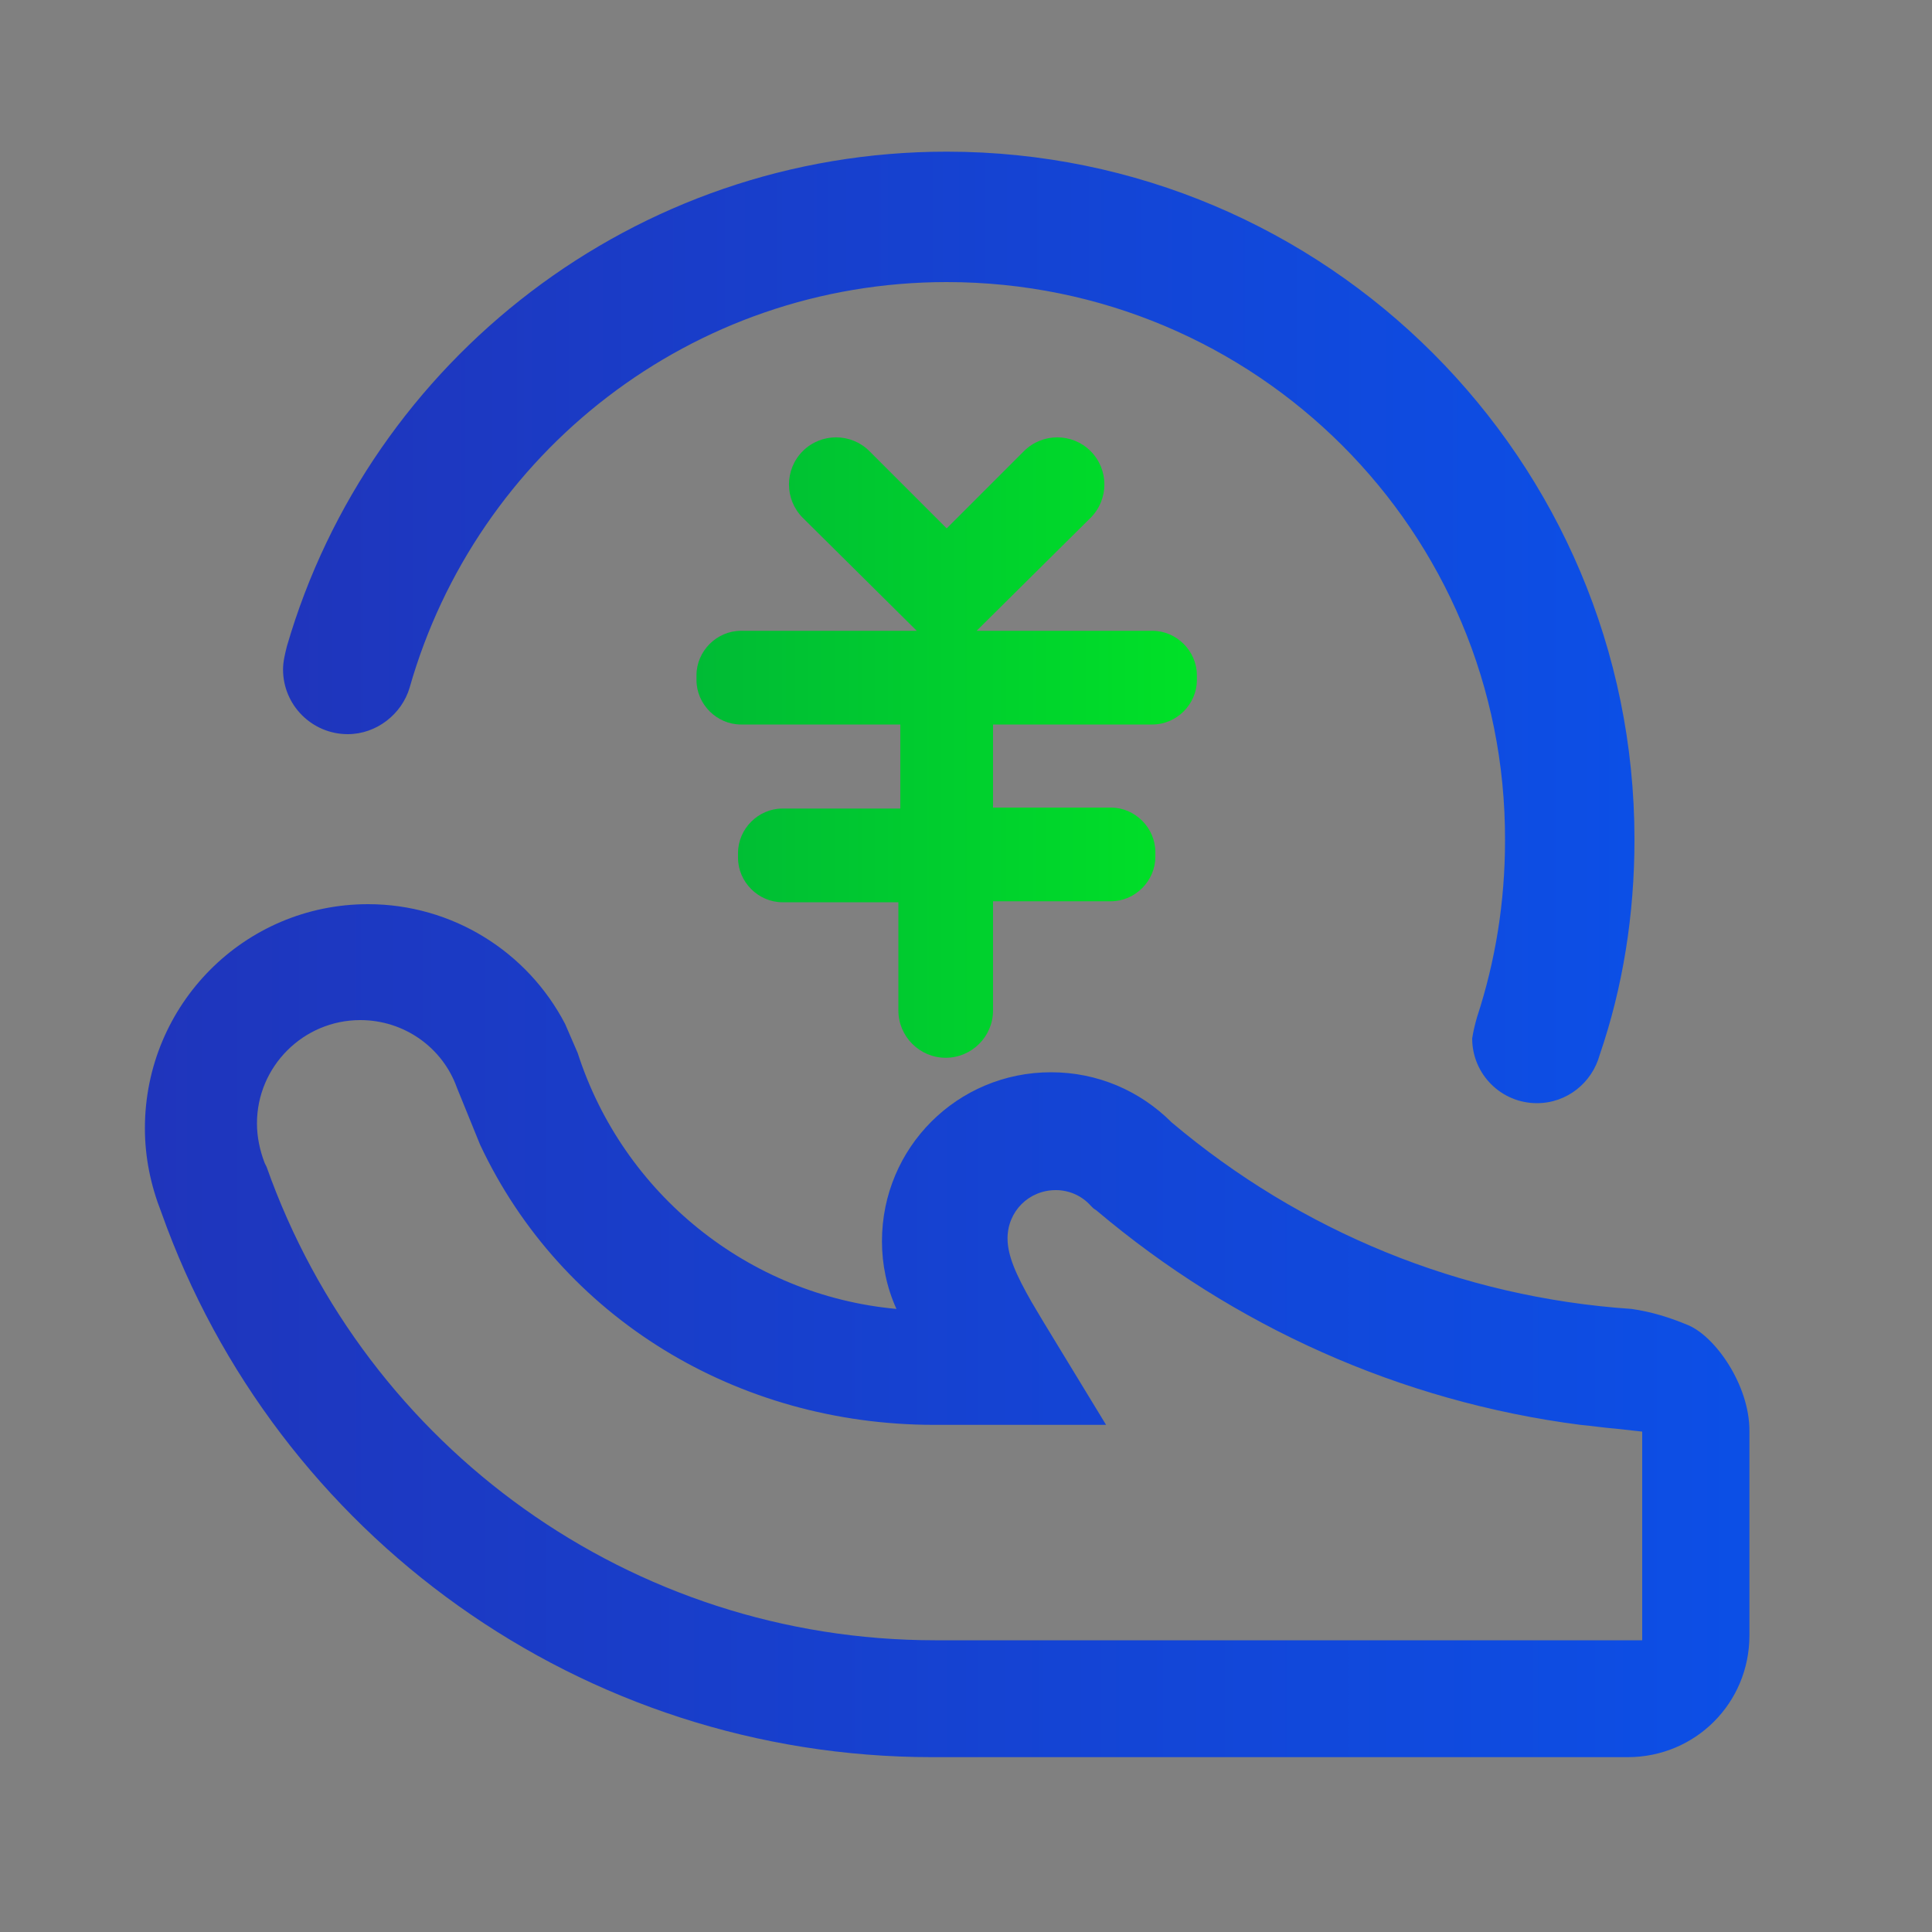
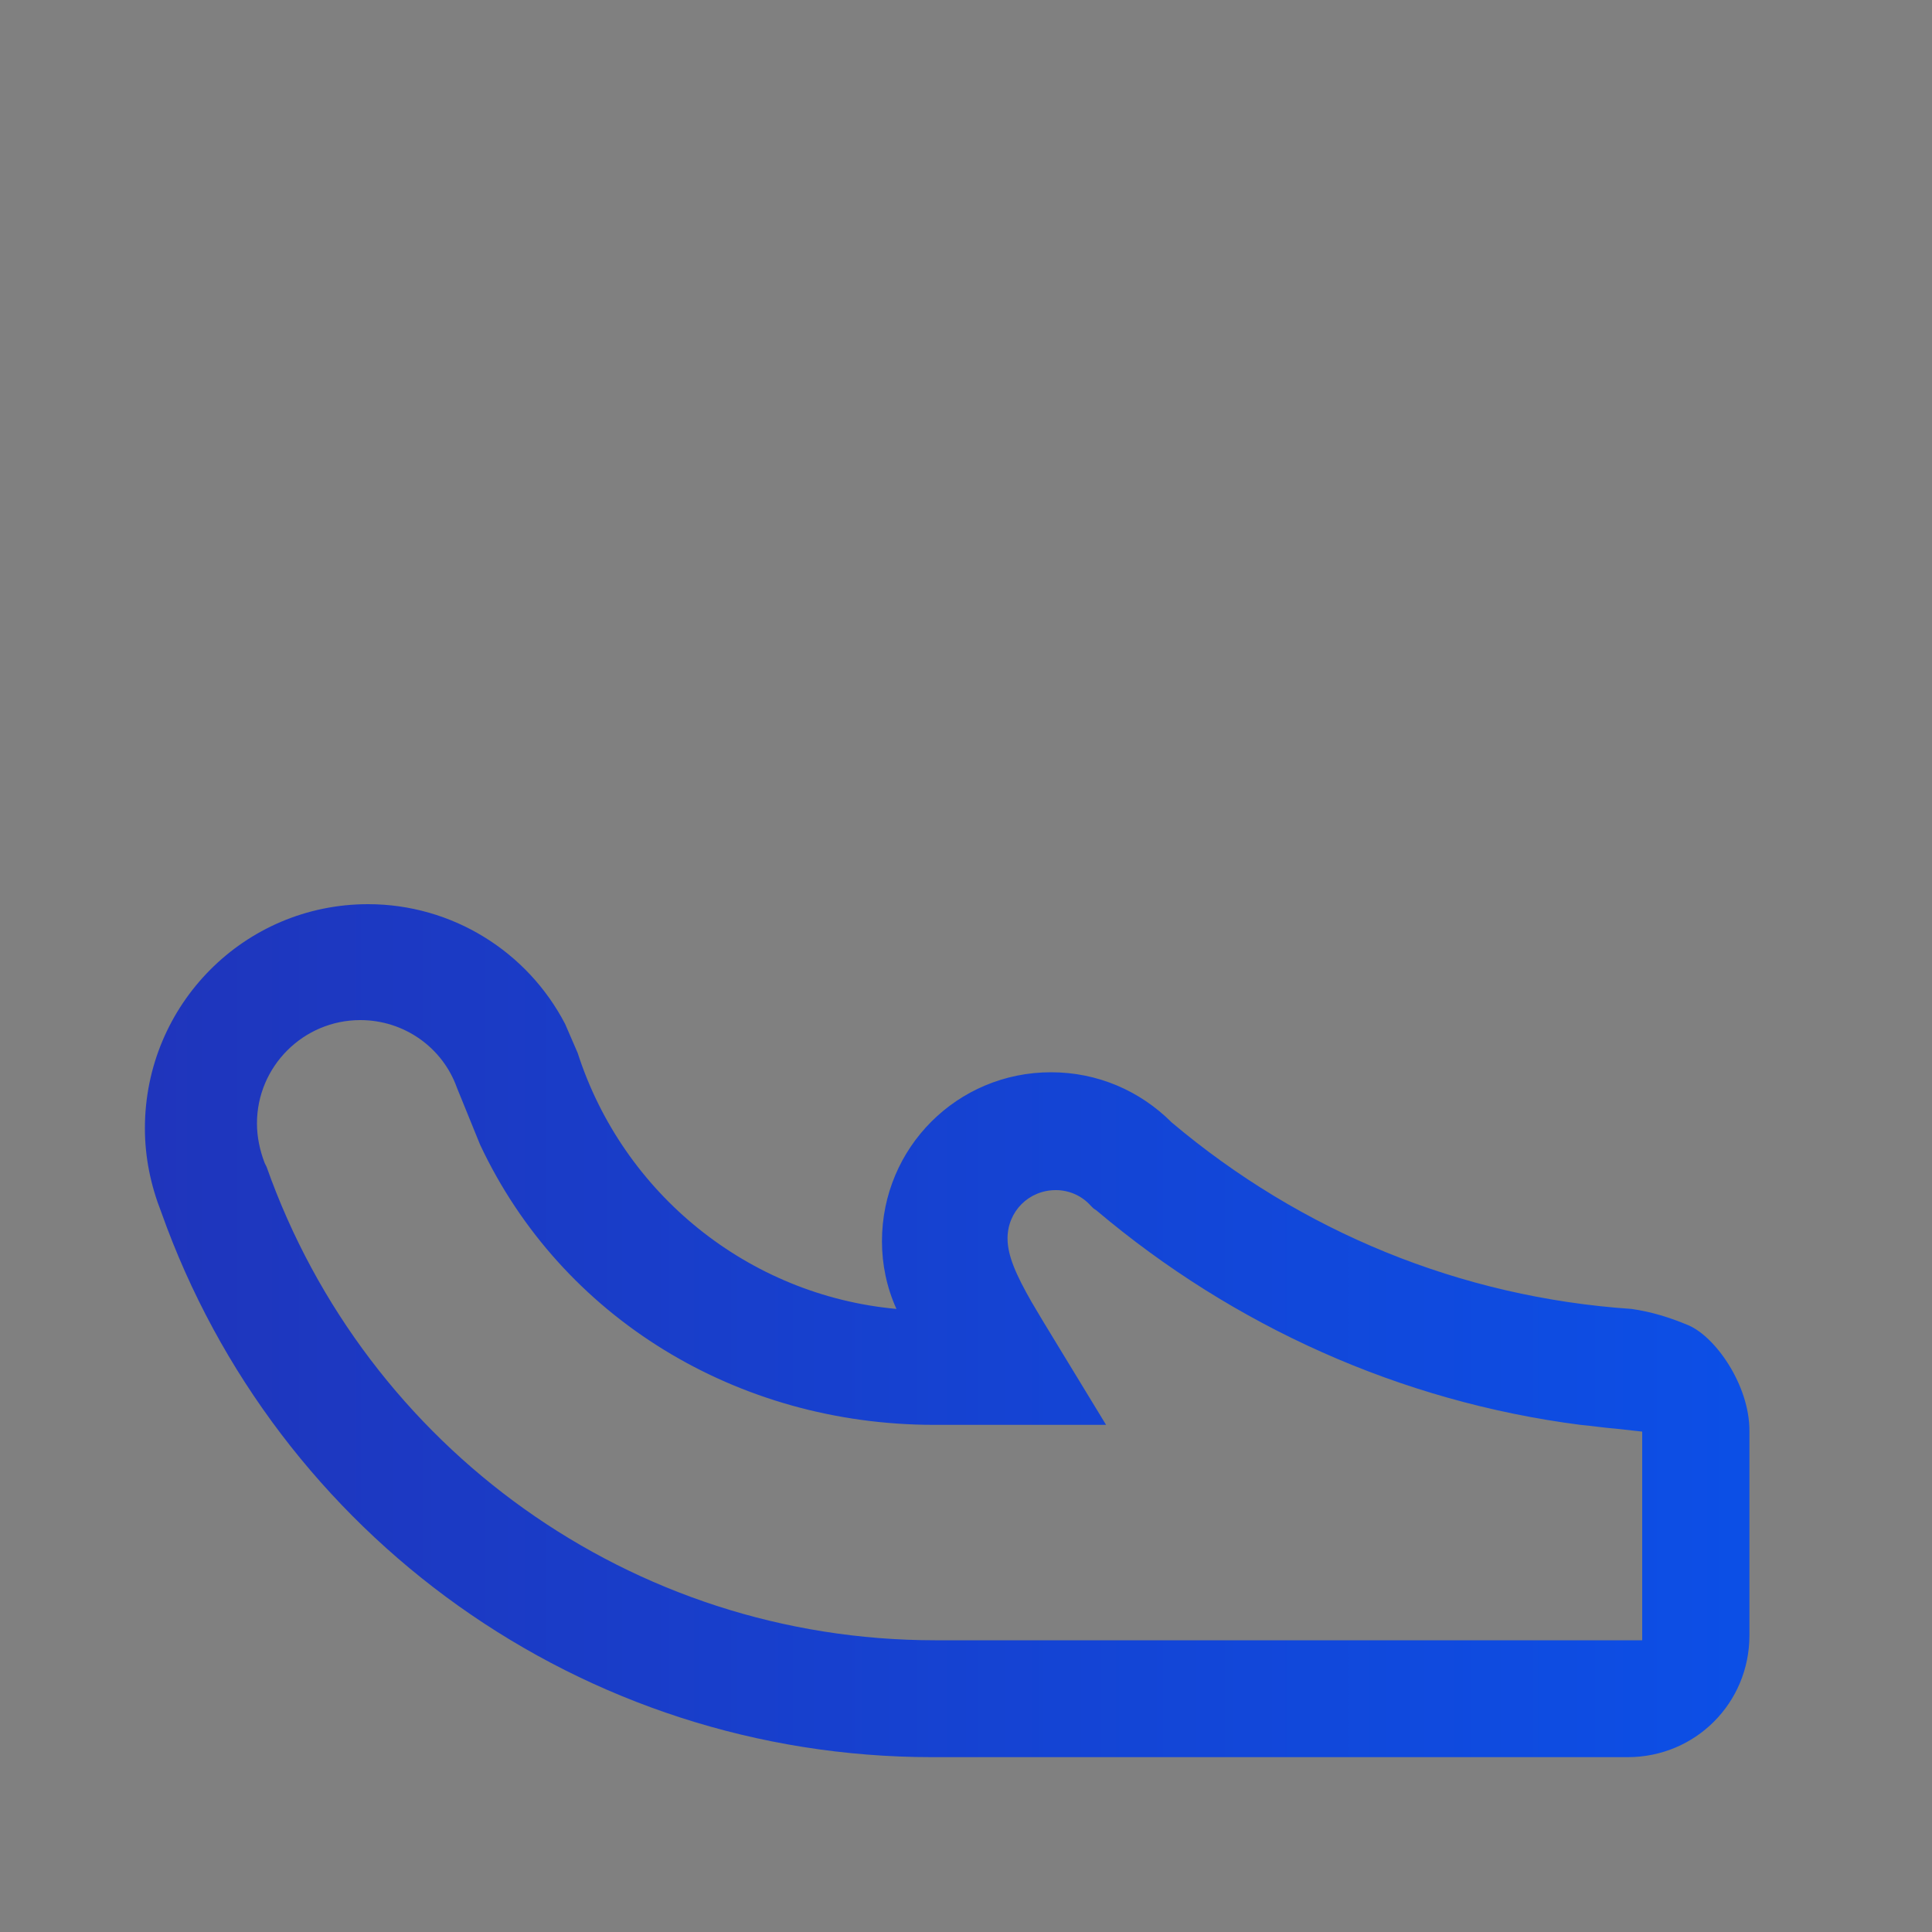
<svg xmlns="http://www.w3.org/2000/svg" version="1.1" id="图层_1" x="0px" y="0px" viewBox="0 0 200 200" style="enable-background:new 0 0 200 200;" xml:space="preserve">
  <rect x="0" y="0" width="200" height="200" fill="#808080" stroke="none" />
  <style type="text/css">
	.st0{fill-rule:evenodd;clip-rule:evenodd;fill:#D8D8D8;fill-opacity:0;}
	.st1{fill:url(#路径_6_);}
	.st2{fill-rule:evenodd;clip-rule:evenodd;fill:url(#路径_7_);}
	.st3{fill:#FFFFFF;}
	.st4{fill:url(#path-4_4_);}
	.st5{fill-rule:evenodd;clip-rule:evenodd;fill:#BABABA;fill-opacity:0;}
	.st6{fill:#BABABA;}
	.st7{fill-rule:evenodd;clip-rule:evenodd;fill:#BABABA;}
	.st8{fill:url(#SVGID_1_);}
	.st9{fill:url(#SVGID_2_);}
	.st10{fill:url(#SVGID_3_);}
</style>
  <g id="页面-1">
    <g id="解决方案" transform="translate(-162, -3474)">
      <g id="编组-36" transform="translate(120, 2877)">
        <g id="编组-78" transform="translate(42, 458)">
          <g id="编组-10" transform="translate(0, 136)">
            <g id="icon" transform="translate(0, 3)">
              <rect id="矩形" x="131.5" y="198.2" class="st0" width="56" height="56" />
              <linearGradient id="路径_6_" gradientUnits="userSpaceOnUse" x1="-2742.888" y1="-76.645" x2="-2741.817" y2="-76.645" gradientTransform="matrix(37.333 0 0 37.333 102551.242 3087.3)">
                <stop offset="0" style="stop-color:#1F35BC" />
                <stop offset="1" style="stop-color:#0C4FE6" />
                <stop offset="1" style="stop-color:#0C4FE6" />
              </linearGradient>
-               <path id="路径" class="st1" d="M172.3,208.6l13.8,13.8c1.9,1.9,1.9,5,0,6.9l-13.8,13.8c-1.9,1.9-5,1.9-6.9,0l-13.8-13.8        c-1.9-1.9-1.9-5,0-6.9l13.8-13.8C167.3,206.7,170.4,206.7,172.3,208.6z" />
              <linearGradient id="路径_7_" gradientUnits="userSpaceOnUse" x1="-2742.889" y1="-76.645" x2="-2741.889" y2="-76.645" gradientTransform="matrix(37.333 0 0 37.333 102532.578 3087.3)">
                <stop offset="0" style="stop-color:#00BB35" />
                <stop offset="1" style="stop-color:#00E127" />
              </linearGradient>
              <path id="路径_1_" class="st2" d="M153.6,208.6l13.8,13.8c1.9,1.9,1.9,5,0,6.9l-13.8,13.8c-1.9,1.9-5,1.9-6.9,0l-13.8-13.8        c-1.9-1.9-1.9-5,0-6.9l13.8-13.8C148.6,206.7,151.7,206.7,153.6,208.6z" />
              <g id="路径_2_">
                <g>
                  <path id="path-4" class="st3" d="M160.4,221.5l3.4,3.4c0.5,0.5,0.5,1.2,0,1.7l-3.4,3.4c-0.5,0.5-1.2,0.5-1.7,0l-3.4-3.4          c-0.5-0.5-0.5-1.2,0-1.7l3.4-3.4C159.1,221.1,159.9,221.1,160.4,221.5z" />
                </g>
                <g>
                  <linearGradient id="path-4_4_" gradientUnits="userSpaceOnUse" x1="-2505.047" y1="180.415" x2="-2505.047" y2="181.415" gradientTransform="matrix(9.333 0 0 9.333 23539.904 -1462.703)">
                    <stop offset="0" style="stop-color:#FFFFFF;stop-opacity:0.5" />
                    <stop offset="1" style="stop-color:#FFFFFF;stop-opacity:0" />
                  </linearGradient>
-                   <path id="path-4_1_" class="st4" d="M160.4,221.5l3.4,3.4c0.5,0.5,0.5,1.2,0,1.7l-3.4,3.4c-0.5,0.5-1.2,0.5-1.7,0l-3.4-3.4          c-0.5-0.5-0.5-1.2,0-1.7l3.4-3.4C159.1,221.1,159.9,221.1,160.4,221.5z" />
                </g>
              </g>
            </g>
          </g>
        </g>
      </g>
    </g>
  </g>
  <g id="编组-10_1_" transform="translate(0, 136)">
    <g id="icon_1_" transform="translate(0, 3)">
      <rect id="矩形_1_" x="12.5" y="59.2" class="st5" width="56" height="56" />
-       <path id="路径_5_" class="st6" d="M53.3,69.6l13.8,13.8c1.9,1.9,1.9,5,0,6.9l-13.8,13.8c-1.9,1.9-5,1.9-6.9,0L32.6,90.3    c-1.9-1.9-1.9-5,0-6.9l13.8-13.8C48.3,67.7,51.4,67.7,53.3,69.6z" />
+       <path id="路径_5_" class="st6" d="M53.3,69.6c1.9,1.9,1.9,5,0,6.9l-13.8,13.8c-1.9,1.9-5,1.9-6.9,0L32.6,90.3    c-1.9-1.9-1.9-5,0-6.9l13.8-13.8C48.3,67.7,51.4,67.7,53.3,69.6z" />
      <path id="路径_4_" class="st7" d="M34.6,69.6l13.8,13.8c1.9,1.9,1.9,5,0,6.9l-13.8,13.8c-1.9,1.9-5,1.9-6.9,0L13.9,90.3    c-1.9-1.9-1.9-5,0-6.9l13.8-13.8C29.6,67.7,32.7,67.7,34.6,69.6z" />
      <g id="路径_3_">
        <g>
          <path id="path-4_3_" class="st6" d="M41.4,82.5l3.4,3.4c0.5,0.5,0.5,1.2,0,1.7L41.4,91c-0.5,0.5-1.2,0.5-1.7,0l-3.4-3.4      c-0.5-0.5-0.5-1.2,0-1.7l3.4-3.4C40.1,82.1,40.9,82.1,41.4,82.5z" />
        </g>
        <g>
-           <path id="path-4_2_" class="st6" d="M41.4,82.5l3.4,3.4c0.5,0.5,0.5,1.2,0,1.7L41.4,91c-0.5,0.5-1.2,0.5-1.7,0l-3.4-3.4      c-0.5-0.5-0.5-1.2,0-1.7l3.4-3.4C40.1,82.1,40.9,82.1,41.4,82.5z" />
-         </g>
+           </g>
      </g>
    </g>
  </g>
  <linearGradient id="SVGID_1_" gradientUnits="userSpaceOnUse" x1="15.012" y1="137.759" x2="181.075" y2="137.759">
    <stop offset="0" style="stop-color:#1F35BC" />
    <stop offset="1" style="stop-color:#0C4FE6" />
    <stop offset="1" style="stop-color:#0C4FE6" />
  </linearGradient>
  <path class="st8" d="M174.8,137.2c-1.9-0.8-3.8-1.4-5.9-1.7c-17.7-1.2-34.2-8-47.6-19.3c-3.3-3.3-7.7-5.2-12.5-5.2  c-9.7,0-17.5,7.8-17.5,17.5c0,2.4,0.5,4.8,1.5,7c-15.3-1.4-28.3-11.9-33-26.5l-1.3-3c-3.9-7.5-11.7-12.4-20.4-12.4  C25.3,93.6,15,104,15,116.8c0,3,0.6,5.9,1.7,8.7c11.9,33.5,43.6,56.4,79.8,56.4h72c7,0,12.6-5.6,12.6-12.6v-21.2  C181.1,143.4,177.6,138.4,174.8,137.2z M170.1,169.8H96.8c-31.4,0-58.9-19.9-69.2-49l-0.1-0.2l-0.1-0.2c-0.5-1.3-0.8-2.7-0.8-4.1  c0-5.9,4.8-10.7,10.7-10.7c4.5,0,8.5,2.8,10,7l2.4,5.9h0c8.4,17.9,26.6,29,47,29h17.8c-4-6.6-6.6-10.8-7.7-12.7  c-1.6-2.8-2.5-4.8-2.5-6.6c0-2.8,2.2-5,5-5c1.4,0,2.7,0.6,3.6,1.6l0.3,0.3l0.3,0.2c14.2,12,31.5,19.8,50.1,22.2  c1.2,0.1,2.4,0.3,3.7,0.4c0.9,0.1,1.8,0.2,2.7,0.3V169.8z" />
  <linearGradient id="SVGID_2_" gradientUnits="userSpaceOnUse" x1="29.283" y1="65.014" x2="169.213" y2="65.014">
    <stop offset="0" style="stop-color:#1F35BC" />
    <stop offset="1" style="stop-color:#0C4FE6" />
    <stop offset="1" style="stop-color:#0C4FE6" />
  </linearGradient>
-   <path class="st9" d="M152.9,105.3L152.9,105.3c1.9-5.8,2.9-11.9,2.9-18.3C155.9,55,130,29.2,98,29.2c-26.4,0-48.7,17.7-55.6,42l0,0  C41.6,73.9,39,76,36,76c-3.7,0-6.7-3-6.7-6.7c0-0.8,0.2-1.6,0.4-2.4c8.6-29.6,36-51.2,68.3-51.2c39.3,0,71.2,31.9,71.2,71.2  c0,7.8-1.2,15.3-3.6,22.3c-0.8,2.9-3.4,5-6.5,5c-3.7,0-6.7-3-6.7-6.7C152.5,106.8,152.7,106,152.9,105.3L152.9,105.3z" />
  <linearGradient id="SVGID_3_" gradientUnits="userSpaceOnUse" x1="72.096" y1="77.432" x2="123.991" y2="77.432">
    <stop offset="0" style="stop-color:#00BB35" />
    <stop offset="1" style="stop-color:#00E127" />
  </linearGradient>
-   <path class="st10" d="M72.1,69.9c0-2.5,2.1-4.6,4.6-4.6h18.2c-0.1-0.1-0.2-0.2-0.3-0.3L83.1,53.6c-1.9-1.9-1.9-5,0-6.9  c1.9-1.9,5-1.9,6.9,0l8,8l8-8c1.9-1.9,5-1.9,6.9,0c1.9,1.9,1.9,5,0,6.9L101.4,65c-0.1,0.1-0.2,0.2-0.3,0.3h18.2  c2.5,0,4.6,2.1,4.6,4.6v0.5c0,2.5-2.1,4.6-4.6,4.6h-16.5v8.6h12.2c2.5,0,4.6,2.1,4.6,4.6v0.5c0,2.5-2.1,4.6-4.6,4.6h-12.2v11.3  c0,2.7-2.2,4.9-4.9,4.9s-4.9-2.2-4.9-4.9V93.4H81c-2.5,0-4.6-2.1-4.6-4.6v-0.5c0-2.5,2.1-4.6,4.6-4.6h12.2V75H76.7  c-2.5,0-4.6-2.1-4.6-4.6V69.9z" />
</svg>